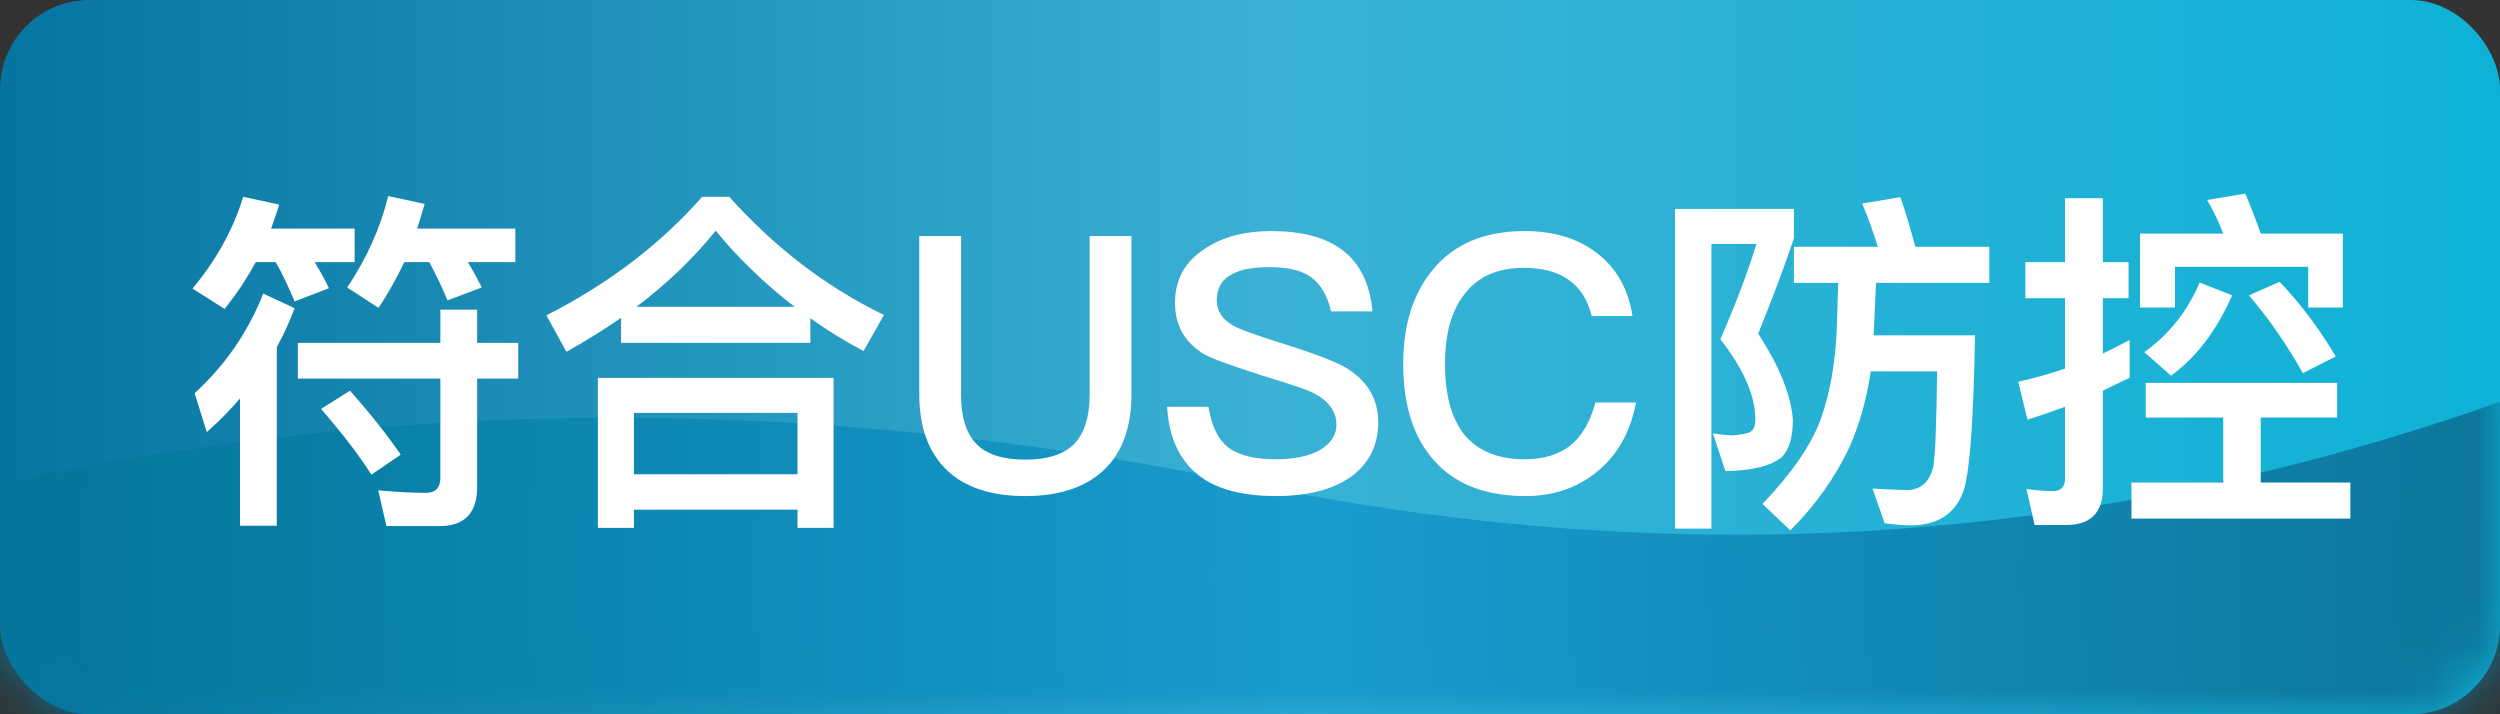
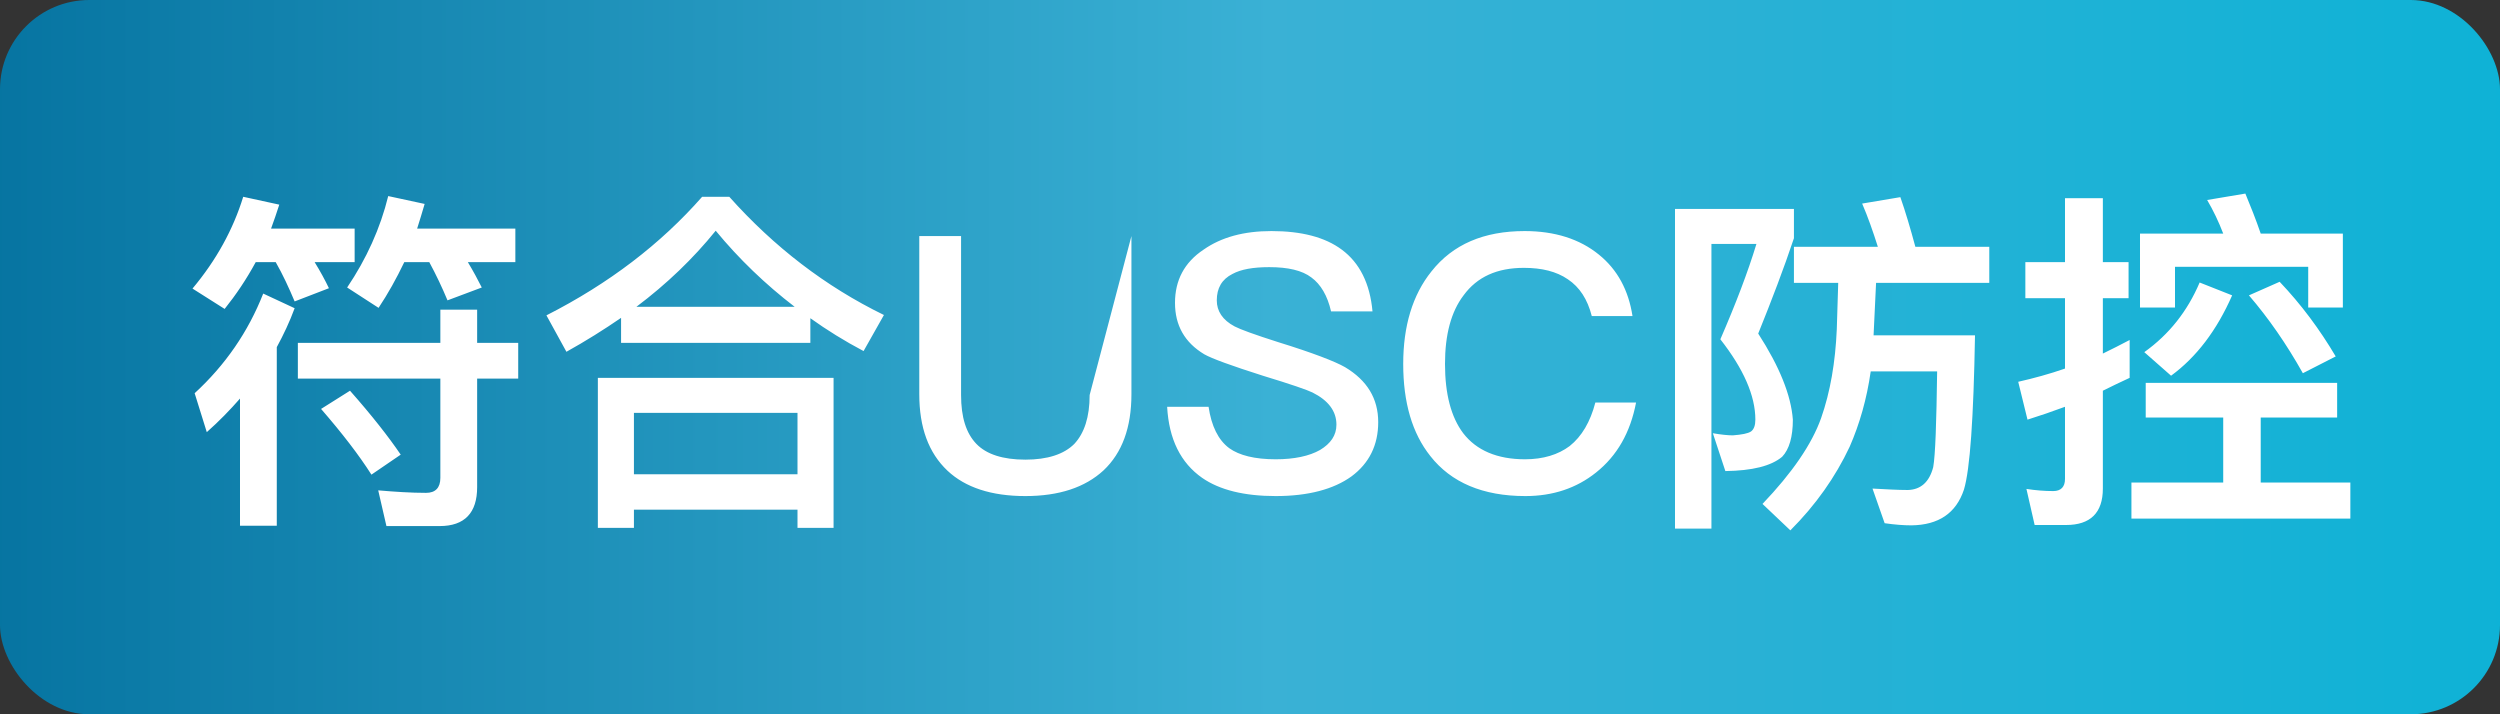
<svg xmlns="http://www.w3.org/2000/svg" xmlns:xlink="http://www.w3.org/1999/xlink" width="56px" height="16px" viewBox="0 0 56 16" version="1.1">
  <rect x="0" y="0" width="56" height="16" fill="#333333" stroke="none" />
  <title>Group 13</title>
  <defs>
    <linearGradient x1="100%" y1="50%" x2="0%" y2="50%" id="linearGradient-1">
      <stop stop-color="#0EB2D6" offset="0%" />
      <stop stop-color="#3AB1D5" offset="49.074%" />
      <stop stop-color="#0674A1" offset="100%" />
    </linearGradient>
    <rect id="path-2" x="0" y="0" width="56" height="16" rx="2" />
    <radialGradient cx="137.572%" cy="56.317%" fx="137.572%" fy="56.317%" r="1100.574%" gradientTransform="translate(1.376,0.563),scale(0.125,1),rotate(180),translate(-1.376,-0.563)" id="radialGradient-4">
      <stop stop-color="#035873" offset="0%" />
      <stop stop-color="#189CCE" offset="61.819%" />
      <stop stop-color="#047599" offset="100%" />
    </radialGradient>
  </defs>
  <g id="预约+新版" stroke="none" stroke-width="1" fill="none" fill-rule="evenodd">
    <g id="优剪首页-预约" transform="translate(-121, -440)">
      <g id="编组-17" transform="translate(0, 294)">
        <g id="编组-9" transform="translate(0, 146)">
          <g id="Group-13" transform="translate(121, 0)">
            <g id="Rectangle-Copy-2">
              <mask id="mask-3" fill="white">
                <use xlink:href="#path-2" />
              </mask>
              <use id="Mask" fill="url(#linearGradient-1)" xlink:href="#path-2" />
-               <path d="M0,10.842 C9.059,8.86 18.392,8.86 28,10.842 C37.608,12.824 46.941,12.21 56,9 L56,16 L0,16 L0,10.842 Z" fill="url(#radialGradient-4)" mask="url(#mask-3)" />
            </g>
-             <path d="M8.48,6.896 C8.688,6.584 8.88,6.24 9.056,5.872 L9.616,5.872 C9.768,6.152 9.904,6.44 10.024,6.728 L10.792,6.44 C10.704,6.264 10.6,6.072 10.48,5.872 L11.544,5.872 L11.544,5.12 L9.344,5.12 C9.4,4.944 9.456,4.76 9.512,4.568 L8.696,4.392 C8.52,5.112 8.208,5.8 7.776,6.44 L8.48,6.896 Z M5.032,6.92 C5.288,6.6 5.52,6.256 5.728,5.872 L6.176,5.872 C6.336,6.152 6.472,6.448 6.6,6.752 L7.368,6.456 C7.28,6.272 7.176,6.08 7.048,5.872 L7.944,5.872 L7.944,5.12 L6.072,5.12 C6.136,4.952 6.192,4.776 6.256,4.584 L5.448,4.408 C5.224,5.136 4.848,5.824 4.312,6.464 L5.032,6.92 Z M6.2,11.776 L6.2,7.776 C6.352,7.496 6.488,7.208 6.6,6.904 L5.896,6.576 C5.56,7.432 5.048,8.176 4.36,8.808 L4.632,9.68 C4.904,9.44 5.152,9.184 5.376,8.928 L5.376,11.776 L6.2,11.776 Z M9.848,11.784 C10.408,11.784 10.688,11.488 10.688,10.912 L10.688,8.48 L11.608,8.48 L11.608,7.68 L10.688,7.68 L10.688,6.936 L9.864,6.936 L9.864,7.68 L6.672,7.68 L6.672,8.48 L9.864,8.48 L9.864,10.704 C9.864,10.928 9.752,11.04 9.544,11.04 C9.208,11.04 8.848,11.016 8.472,10.984 L8.656,11.784 L9.848,11.784 Z M8.32,10.632 L8.976,10.184 C8.704,9.784 8.328,9.304 7.84,8.752 L7.192,9.16 C7.664,9.704 8.04,10.192 8.32,10.632 Z M12.688,7.88 C13.12,7.64 13.528,7.384 13.912,7.12 L13.912,7.68 L18.152,7.68 L18.152,7.128 C18.52,7.392 18.92,7.64 19.344,7.864 L19.8,7.056 C18.488,6.416 17.336,5.528 16.336,4.408 L15.728,4.408 C14.8,5.464 13.64,6.352 12.24,7.064 L12.688,7.88 Z M17.8,6.872 L14.256,6.872 C14.936,6.36 15.528,5.792 16.032,5.168 C16.552,5.8 17.144,6.368 17.8,6.872 Z M14.2,11.824 L14.2,11.416 L17.864,11.416 L17.864,11.824 L18.672,11.824 L18.672,8.464 L13.392,8.464 L13.392,11.824 L14.2,11.824 Z M17.864,10.624 L14.2,10.624 L14.2,9.248 L17.864,9.248 L17.864,10.624 Z M22.968,11.112 C23.72,11.112 24.304,10.92 24.72,10.536 C25.136,10.144 25.344,9.576 25.344,8.832 L25.344,5.288 L24.408,5.288 L24.408,8.848 C24.408,9.344 24.288,9.704 24.064,9.944 C23.832,10.176 23.464,10.296 22.968,10.296 C22.464,10.296 22.096,10.176 21.872,9.944 C21.64,9.704 21.528,9.344 21.528,8.848 L21.528,5.288 L20.592,5.288 L20.592,8.832 C20.592,9.576 20.8,10.144 21.224,10.544 C21.624,10.92 22.208,11.112 22.968,11.112 Z M28.576,11.112 C29.304,11.112 29.872,10.96 30.272,10.672 C30.672,10.376 30.872,9.968 30.872,9.456 C30.872,8.928 30.624,8.52 30.128,8.224 C29.904,8.096 29.408,7.904 28.632,7.664 C28.104,7.496 27.776,7.376 27.656,7.312 C27.384,7.168 27.256,6.968 27.256,6.728 C27.256,6.456 27.368,6.256 27.608,6.136 C27.8,6.032 28.072,5.984 28.432,5.984 C28.848,5.984 29.168,6.056 29.376,6.216 C29.584,6.368 29.736,6.624 29.816,6.976 L30.744,6.976 C30.688,6.352 30.456,5.888 30.056,5.592 C29.68,5.312 29.152,5.176 28.48,5.176 C27.864,5.176 27.36,5.312 26.96,5.592 C26.528,5.88 26.32,6.28 26.32,6.784 C26.32,7.288 26.536,7.672 26.976,7.936 C27.144,8.032 27.584,8.192 28.288,8.416 C28.92,8.608 29.288,8.736 29.4,8.792 C29.752,8.968 29.936,9.208 29.936,9.512 C29.936,9.752 29.808,9.936 29.568,10.08 C29.328,10.216 28.992,10.288 28.576,10.288 C28.104,10.288 27.76,10.2 27.536,10.04 C27.288,9.856 27.136,9.544 27.072,9.112 L26.144,9.112 C26.184,9.84 26.448,10.368 26.928,10.704 C27.32,10.976 27.872,11.112 28.576,11.112 Z M34.168,11.112 C34.784,11.112 35.312,10.936 35.752,10.584 C36.224,10.208 36.52,9.688 36.648,9.016 L35.736,9.016 C35.624,9.448 35.432,9.776 35.16,9.992 C34.904,10.184 34.568,10.288 34.16,10.288 C33.536,10.288 33.072,10.088 32.776,9.704 C32.504,9.344 32.368,8.824 32.368,8.152 C32.368,7.496 32.504,6.984 32.784,6.616 C33.088,6.2 33.536,6 34.136,6 C34.536,6 34.864,6.08 35.12,6.256 C35.384,6.432 35.56,6.704 35.656,7.08 L36.568,7.08 C36.48,6.504 36.232,6.04 35.816,5.704 C35.384,5.352 34.824,5.176 34.152,5.176 C33.24,5.176 32.544,5.472 32.064,6.08 C31.64,6.608 31.432,7.304 31.432,8.152 C31.432,9.016 31.632,9.704 32.04,10.216 C32.504,10.808 33.216,11.112 34.168,11.112 Z M40.104,11.88 C40.672,11.312 41.112,10.688 41.432,10.008 C41.656,9.496 41.816,8.936 41.904,8.32 L43.392,8.32 C43.376,9.48 43.352,10.192 43.304,10.464 C43.216,10.8 43.024,10.968 42.736,10.976 C42.512,10.976 42.248,10.96 41.944,10.944 L42.216,11.72 C42.44,11.752 42.64,11.768 42.816,11.768 C43.424,11.76 43.816,11.496 43.992,10.968 C44.128,10.52 44.208,9.368 44.24,7.512 L41.968,7.512 C41.992,7.032 42.008,6.64 42.024,6.336 L44.56,6.336 L44.56,5.528 L42.904,5.528 C42.792,5.112 42.68,4.736 42.568,4.416 L41.712,4.56 C41.84,4.856 41.952,5.176 42.064,5.528 L40.184,5.528 L40.184,6.336 L41.176,6.336 C41.168,6.584 41.16,6.928 41.144,7.376 C41.112,8.112 41,8.776 40.792,9.368 C40.584,9.952 40.144,10.592 39.48,11.288 L40.104,11.88 Z M38.336,11.84 L38.336,5.464 L39.344,5.464 C39.152,6.096 38.88,6.808 38.536,7.6 C39.056,8.264 39.32,8.864 39.32,9.4 C39.32,9.528 39.288,9.616 39.224,9.664 C39.152,9.712 39.016,9.736 38.816,9.752 C38.704,9.752 38.552,9.736 38.368,9.704 L38.648,10.552 C39.248,10.544 39.672,10.44 39.92,10.232 C40.08,10.064 40.16,9.784 40.16,9.4 C40.12,8.856 39.864,8.216 39.384,7.472 C39.688,6.72 39.96,6.008 40.184,5.336 L40.184,4.68 L37.52,4.68 L37.52,11.84 L38.336,11.84 Z M48.72,6.888 L48.72,5.976 L51.704,5.976 L51.704,6.888 L52.48,6.888 L52.48,5.232 L50.64,5.232 C50.528,4.904 50.408,4.608 50.296,4.336 L49.44,4.48 C49.576,4.712 49.696,4.96 49.8,5.232 L47.936,5.232 L47.936,6.888 L48.72,6.888 Z M46.28,11.76 C46.824,11.76 47.104,11.488 47.104,10.944 L47.104,8.752 C47.296,8.656 47.496,8.56 47.704,8.464 L47.704,7.616 C47.504,7.72 47.304,7.824 47.104,7.92 L47.104,6.68 L47.68,6.68 L47.68,5.872 L47.104,5.872 L47.104,4.44 L46.256,4.44 L46.256,5.872 L45.368,5.872 L45.368,6.68 L46.256,6.68 L46.256,8.256 C45.912,8.376 45.56,8.472 45.208,8.552 L45.416,9.4 C45.696,9.312 45.976,9.216 46.256,9.112 L46.256,10.728 C46.256,10.904 46.168,11 45.992,11 C45.8,11 45.6,10.984 45.392,10.952 L45.576,11.76 L46.28,11.76 Z M51.584,8.36 L52.32,7.984 C51.96,7.376 51.544,6.816 51.064,6.312 L50.376,6.616 C50.816,7.128 51.216,7.704 51.584,8.36 Z M48.632,8.416 C49.2,8 49.656,7.4 50,6.616 L49.272,6.328 C49,6.968 48.592,7.488 48.032,7.888 L48.632,8.416 Z M52.648,11.616 L52.648,10.808 L50.64,10.808 L50.64,9.352 L52.352,9.352 L52.352,8.576 L48.064,8.576 L48.064,9.352 L49.8,9.352 L49.8,10.808 L47.744,10.808 L47.744,11.616 L52.648,11.616 Z" id="符合USC防控" fill="#FFFFFF" fill-rule="nonzero" />
+             <path d="M8.48,6.896 C8.688,6.584 8.88,6.24 9.056,5.872 L9.616,5.872 C9.768,6.152 9.904,6.44 10.024,6.728 L10.792,6.44 C10.704,6.264 10.6,6.072 10.48,5.872 L11.544,5.872 L11.544,5.12 L9.344,5.12 C9.4,4.944 9.456,4.76 9.512,4.568 L8.696,4.392 C8.52,5.112 8.208,5.8 7.776,6.44 L8.48,6.896 Z M5.032,6.92 C5.288,6.6 5.52,6.256 5.728,5.872 L6.176,5.872 C6.336,6.152 6.472,6.448 6.6,6.752 L7.368,6.456 C7.28,6.272 7.176,6.08 7.048,5.872 L7.944,5.872 L7.944,5.12 L6.072,5.12 C6.136,4.952 6.192,4.776 6.256,4.584 L5.448,4.408 C5.224,5.136 4.848,5.824 4.312,6.464 L5.032,6.92 Z M6.2,11.776 L6.2,7.776 C6.352,7.496 6.488,7.208 6.6,6.904 L5.896,6.576 C5.56,7.432 5.048,8.176 4.36,8.808 L4.632,9.68 C4.904,9.44 5.152,9.184 5.376,8.928 L5.376,11.776 L6.2,11.776 Z M9.848,11.784 C10.408,11.784 10.688,11.488 10.688,10.912 L10.688,8.48 L11.608,8.48 L11.608,7.68 L10.688,7.68 L10.688,6.936 L9.864,6.936 L9.864,7.68 L6.672,7.68 L6.672,8.48 L9.864,8.48 L9.864,10.704 C9.864,10.928 9.752,11.04 9.544,11.04 C9.208,11.04 8.848,11.016 8.472,10.984 L8.656,11.784 L9.848,11.784 Z M8.32,10.632 L8.976,10.184 C8.704,9.784 8.328,9.304 7.84,8.752 L7.192,9.16 C7.664,9.704 8.04,10.192 8.32,10.632 Z M12.688,7.88 C13.12,7.64 13.528,7.384 13.912,7.12 L13.912,7.68 L18.152,7.68 L18.152,7.128 C18.52,7.392 18.92,7.64 19.344,7.864 L19.8,7.056 C18.488,6.416 17.336,5.528 16.336,4.408 L15.728,4.408 C14.8,5.464 13.64,6.352 12.24,7.064 L12.688,7.88 Z M17.8,6.872 L14.256,6.872 C14.936,6.36 15.528,5.792 16.032,5.168 C16.552,5.8 17.144,6.368 17.8,6.872 Z M14.2,11.824 L14.2,11.416 L17.864,11.416 L17.864,11.824 L18.672,11.824 L18.672,8.464 L13.392,8.464 L13.392,11.824 L14.2,11.824 Z M17.864,10.624 L14.2,10.624 L14.2,9.248 L17.864,9.248 L17.864,10.624 Z M22.968,11.112 C23.72,11.112 24.304,10.92 24.72,10.536 C25.136,10.144 25.344,9.576 25.344,8.832 L25.344,5.288 L24.408,8.848 C24.408,9.344 24.288,9.704 24.064,9.944 C23.832,10.176 23.464,10.296 22.968,10.296 C22.464,10.296 22.096,10.176 21.872,9.944 C21.64,9.704 21.528,9.344 21.528,8.848 L21.528,5.288 L20.592,5.288 L20.592,8.832 C20.592,9.576 20.8,10.144 21.224,10.544 C21.624,10.92 22.208,11.112 22.968,11.112 Z M28.576,11.112 C29.304,11.112 29.872,10.96 30.272,10.672 C30.672,10.376 30.872,9.968 30.872,9.456 C30.872,8.928 30.624,8.52 30.128,8.224 C29.904,8.096 29.408,7.904 28.632,7.664 C28.104,7.496 27.776,7.376 27.656,7.312 C27.384,7.168 27.256,6.968 27.256,6.728 C27.256,6.456 27.368,6.256 27.608,6.136 C27.8,6.032 28.072,5.984 28.432,5.984 C28.848,5.984 29.168,6.056 29.376,6.216 C29.584,6.368 29.736,6.624 29.816,6.976 L30.744,6.976 C30.688,6.352 30.456,5.888 30.056,5.592 C29.68,5.312 29.152,5.176 28.48,5.176 C27.864,5.176 27.36,5.312 26.96,5.592 C26.528,5.88 26.32,6.28 26.32,6.784 C26.32,7.288 26.536,7.672 26.976,7.936 C27.144,8.032 27.584,8.192 28.288,8.416 C28.92,8.608 29.288,8.736 29.4,8.792 C29.752,8.968 29.936,9.208 29.936,9.512 C29.936,9.752 29.808,9.936 29.568,10.08 C29.328,10.216 28.992,10.288 28.576,10.288 C28.104,10.288 27.76,10.2 27.536,10.04 C27.288,9.856 27.136,9.544 27.072,9.112 L26.144,9.112 C26.184,9.84 26.448,10.368 26.928,10.704 C27.32,10.976 27.872,11.112 28.576,11.112 Z M34.168,11.112 C34.784,11.112 35.312,10.936 35.752,10.584 C36.224,10.208 36.52,9.688 36.648,9.016 L35.736,9.016 C35.624,9.448 35.432,9.776 35.16,9.992 C34.904,10.184 34.568,10.288 34.16,10.288 C33.536,10.288 33.072,10.088 32.776,9.704 C32.504,9.344 32.368,8.824 32.368,8.152 C32.368,7.496 32.504,6.984 32.784,6.616 C33.088,6.2 33.536,6 34.136,6 C34.536,6 34.864,6.08 35.12,6.256 C35.384,6.432 35.56,6.704 35.656,7.08 L36.568,7.08 C36.48,6.504 36.232,6.04 35.816,5.704 C35.384,5.352 34.824,5.176 34.152,5.176 C33.24,5.176 32.544,5.472 32.064,6.08 C31.64,6.608 31.432,7.304 31.432,8.152 C31.432,9.016 31.632,9.704 32.04,10.216 C32.504,10.808 33.216,11.112 34.168,11.112 Z M40.104,11.88 C40.672,11.312 41.112,10.688 41.432,10.008 C41.656,9.496 41.816,8.936 41.904,8.32 L43.392,8.32 C43.376,9.48 43.352,10.192 43.304,10.464 C43.216,10.8 43.024,10.968 42.736,10.976 C42.512,10.976 42.248,10.96 41.944,10.944 L42.216,11.72 C42.44,11.752 42.64,11.768 42.816,11.768 C43.424,11.76 43.816,11.496 43.992,10.968 C44.128,10.52 44.208,9.368 44.24,7.512 L41.968,7.512 C41.992,7.032 42.008,6.64 42.024,6.336 L44.56,6.336 L44.56,5.528 L42.904,5.528 C42.792,5.112 42.68,4.736 42.568,4.416 L41.712,4.56 C41.84,4.856 41.952,5.176 42.064,5.528 L40.184,5.528 L40.184,6.336 L41.176,6.336 C41.168,6.584 41.16,6.928 41.144,7.376 C41.112,8.112 41,8.776 40.792,9.368 C40.584,9.952 40.144,10.592 39.48,11.288 L40.104,11.88 Z M38.336,11.84 L38.336,5.464 L39.344,5.464 C39.152,6.096 38.88,6.808 38.536,7.6 C39.056,8.264 39.32,8.864 39.32,9.4 C39.32,9.528 39.288,9.616 39.224,9.664 C39.152,9.712 39.016,9.736 38.816,9.752 C38.704,9.752 38.552,9.736 38.368,9.704 L38.648,10.552 C39.248,10.544 39.672,10.44 39.92,10.232 C40.08,10.064 40.16,9.784 40.16,9.4 C40.12,8.856 39.864,8.216 39.384,7.472 C39.688,6.72 39.96,6.008 40.184,5.336 L40.184,4.68 L37.52,4.68 L37.52,11.84 L38.336,11.84 Z M48.72,6.888 L48.72,5.976 L51.704,5.976 L51.704,6.888 L52.48,6.888 L52.48,5.232 L50.64,5.232 C50.528,4.904 50.408,4.608 50.296,4.336 L49.44,4.48 C49.576,4.712 49.696,4.96 49.8,5.232 L47.936,5.232 L47.936,6.888 L48.72,6.888 Z M46.28,11.76 C46.824,11.76 47.104,11.488 47.104,10.944 L47.104,8.752 C47.296,8.656 47.496,8.56 47.704,8.464 L47.704,7.616 C47.504,7.72 47.304,7.824 47.104,7.92 L47.104,6.68 L47.68,6.68 L47.68,5.872 L47.104,5.872 L47.104,4.44 L46.256,4.44 L46.256,5.872 L45.368,5.872 L45.368,6.68 L46.256,6.68 L46.256,8.256 C45.912,8.376 45.56,8.472 45.208,8.552 L45.416,9.4 C45.696,9.312 45.976,9.216 46.256,9.112 L46.256,10.728 C46.256,10.904 46.168,11 45.992,11 C45.8,11 45.6,10.984 45.392,10.952 L45.576,11.76 L46.28,11.76 Z M51.584,8.36 L52.32,7.984 C51.96,7.376 51.544,6.816 51.064,6.312 L50.376,6.616 C50.816,7.128 51.216,7.704 51.584,8.36 Z M48.632,8.416 C49.2,8 49.656,7.4 50,6.616 L49.272,6.328 C49,6.968 48.592,7.488 48.032,7.888 L48.632,8.416 Z M52.648,11.616 L52.648,10.808 L50.64,10.808 L50.64,9.352 L52.352,9.352 L52.352,8.576 L48.064,8.576 L48.064,9.352 L49.8,9.352 L49.8,10.808 L47.744,10.808 L47.744,11.616 L52.648,11.616 Z" id="符合USC防控" fill="#FFFFFF" fill-rule="nonzero" />
          </g>
        </g>
      </g>
    </g>
  </g>
</svg>